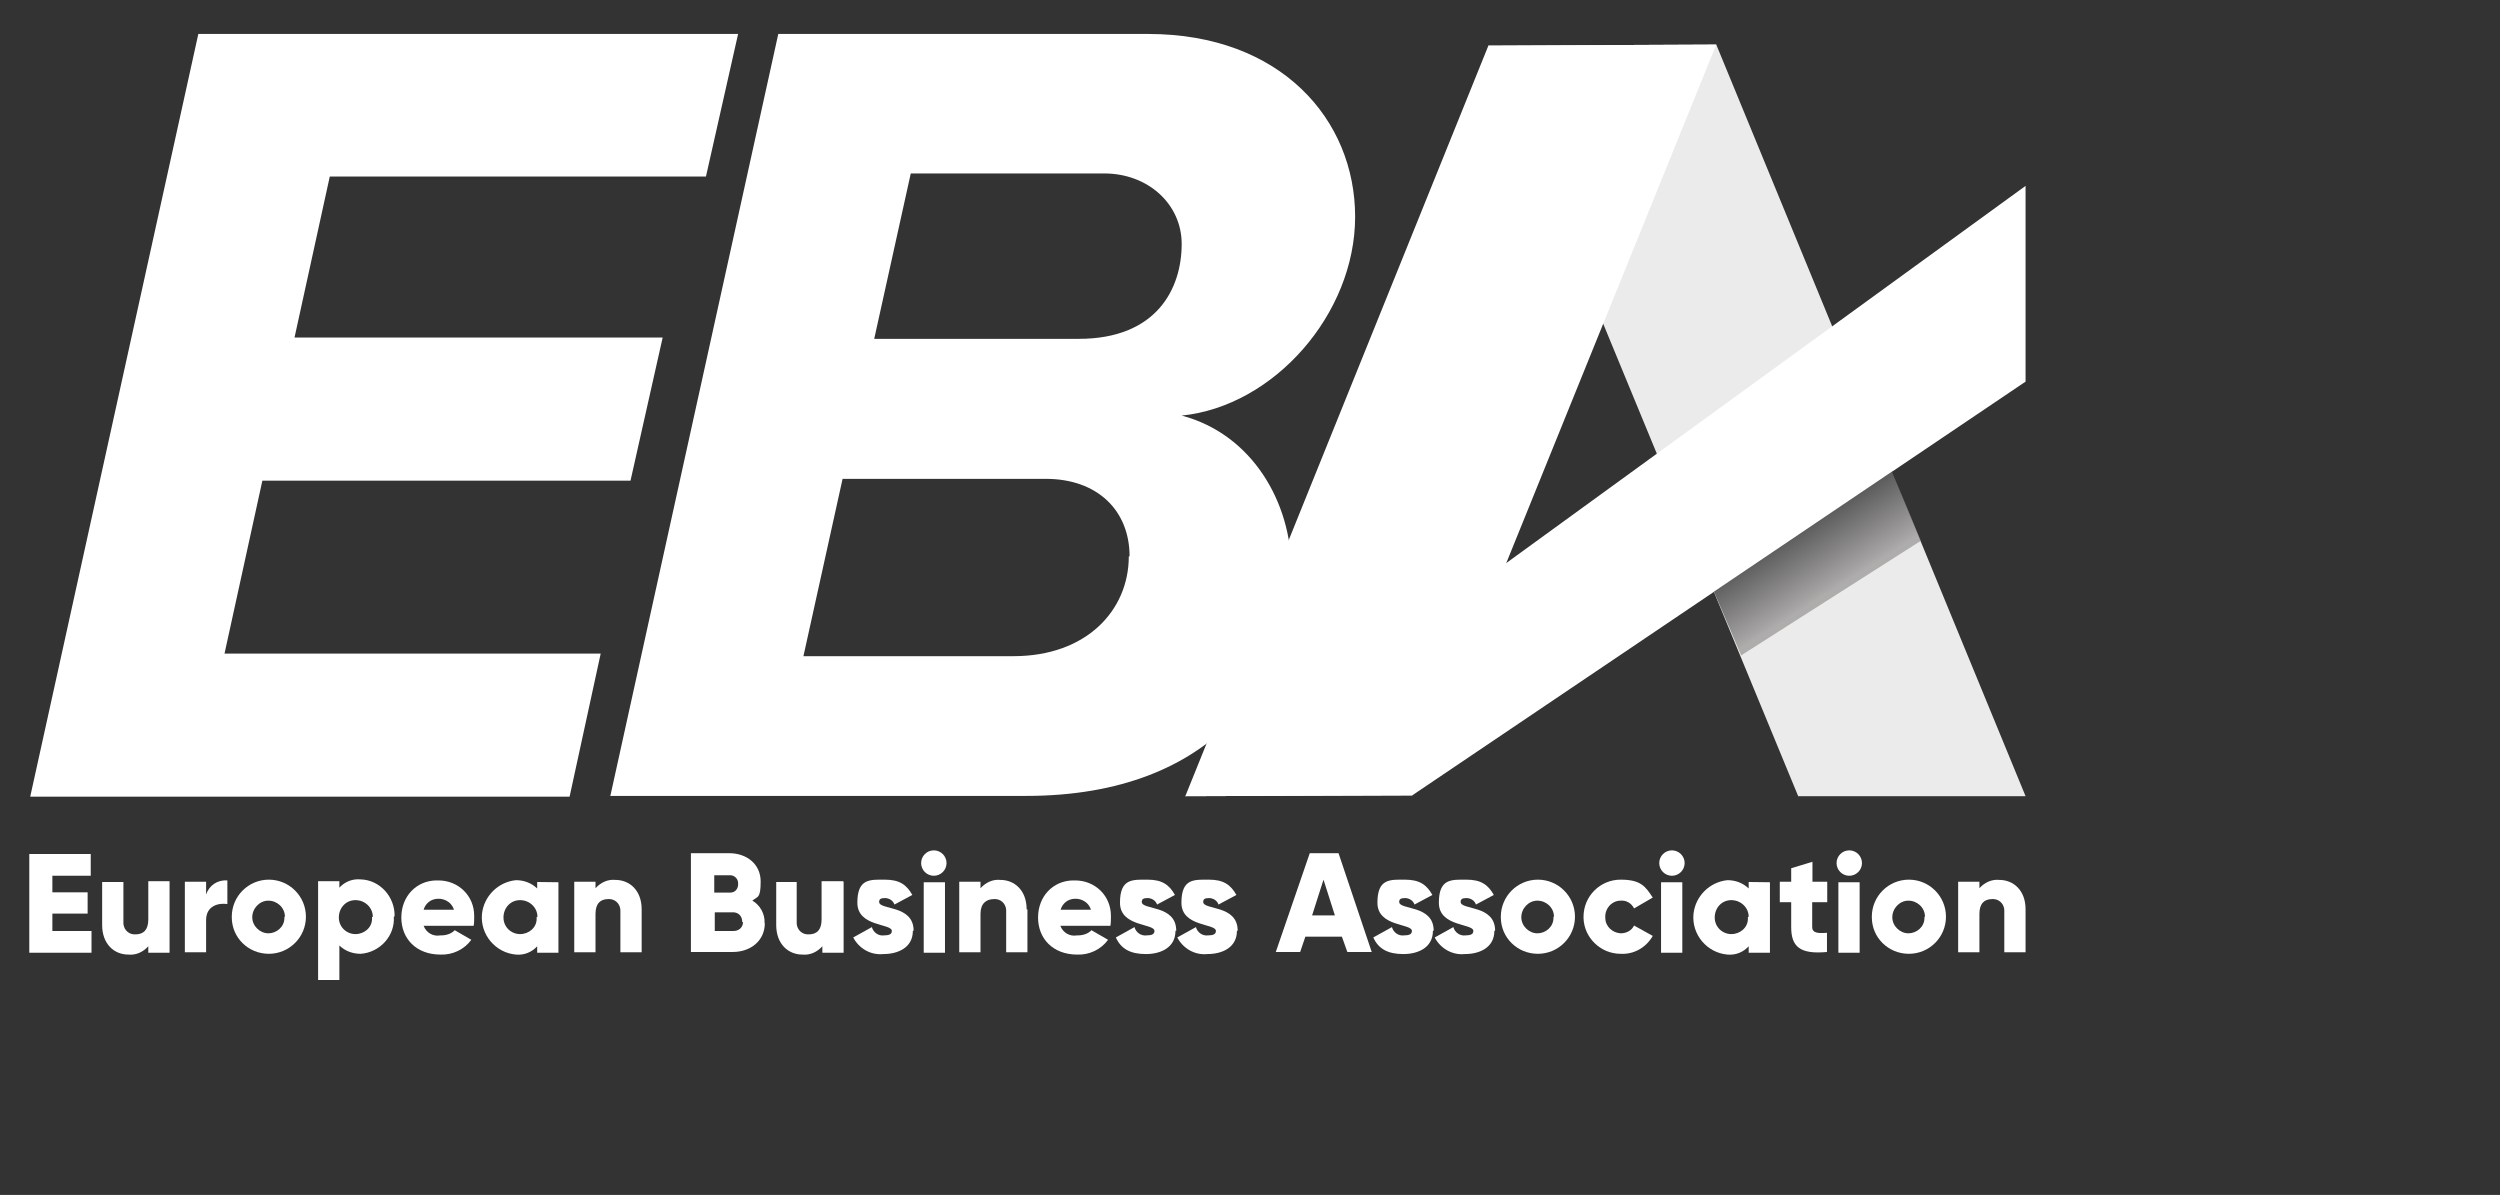
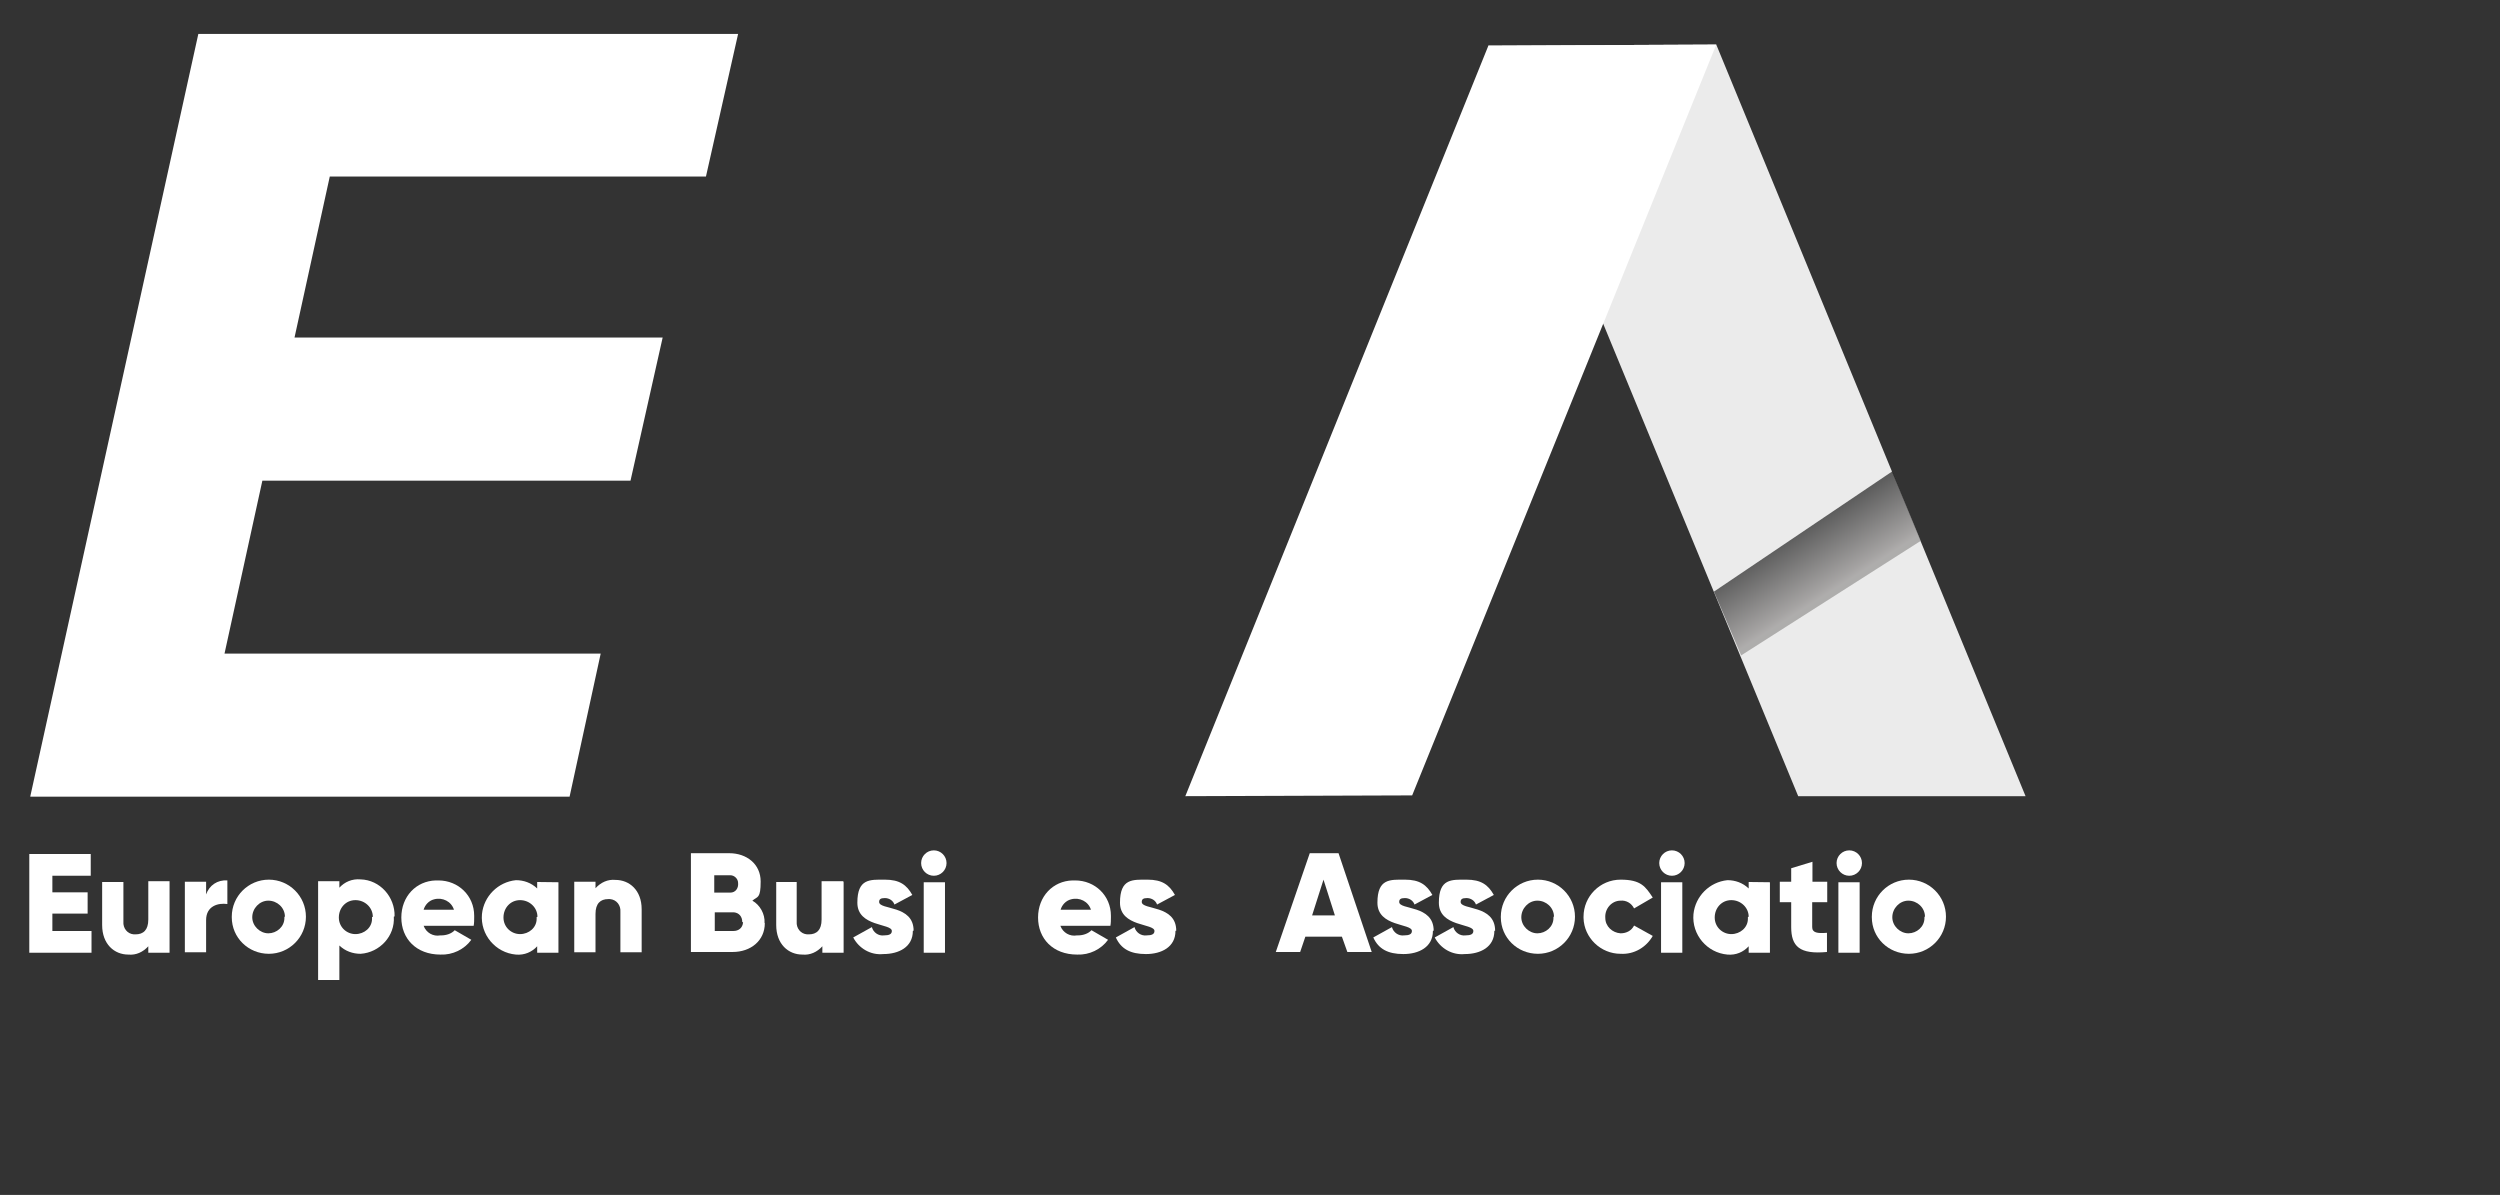
<svg xmlns="http://www.w3.org/2000/svg" version="1.1" id="Слой_1" x="0px" y="0px" viewBox="0 0 964.3 460.9" style="enable-background:new 0 0 964.3 460.9;" xml:space="preserve">
  <rect x="0" y="0" width="964.3" height="460.9" fill="#333333" stroke="none" />
  <style type="text/css">
	.st0{fill:#FFFFFF;}
	.st1{opacity:0.9;fill:#FFFFFF;enable-background:new    ;}
	.st2{opacity:0.6;fill:url(#SVGID_1_);enable-background:new    ;}
</style>
  <g>
    <g id="_Шар_1">
      <g>
        <path class="st0" d="M11.7,307.1l64.8-294h208.2l-12.4,55H127.2l-13.6,62.1h142l-12.4,55.2h-142l-14.6,66.7h145.1l-12,55.2h-208     V307.1z" />
        <polygon class="st1" points="781.3,307.1 693.6,307.1 574.1,17.6 662,17.2    " />
-         <polygon class="st0" points="781.3,147.2 781.3,71.7 457.2,307.1 544.7,306.8    " />
        <polygon class="st0" points="662,17.2 574.1,17.6 457.2,307.1 544.7,306.8    " />
        <linearGradient id="SVGID_1_" gradientUnits="userSpaceOnUse" x1="693.596" y1="171.769" x2="707.197" y2="150.469" gradientTransform="matrix(1 0 0 -1 0 377.9)">
          <stop offset="0" style="stop-color:#000000" />
          <stop offset="0.9" style="stop-color:#767372" />
          <stop offset="1" style="stop-color:#868382" />
        </linearGradient>
        <polygon class="st2" points="729.9,181.8 661.1,228.2 671.6,252.8 740.9,208.6    " />
-         <path class="st0" d="M235.4,307.1l64.8-294h142.7c51.1,0,79.8,33,79.8,70.5s-31.3,73.1-66.9,76.7c27.2,7.2,42.3,33.5,42.3,59.5     c0,41.1-28.7,87.2-102.3,87.2H235.2L235.4,307.1L235.4,307.1z M435.7,214.6c0-17.7-12.4-29.9-32.3-29.9H325l-15.1,68.4h81     c28.2,0,44.5-17.7,44.5-38.5H435.7L435.7,214.6z M455.8,94.1c0-15.3-12.9-27.2-29.9-27.2h-74.6l-14.1,63.8h78.9     C446.2,130.7,455.8,111.3,455.8,94.1L455.8,94.1L455.8,94.1z" />
        <path class="st0" d="M35.3,359.1v8.4h-24v-38.1H35v8.4H20.2v6.4h13.6v8.2H20.2v6.7h15.3L35.3,359.1L35.3,359.1z" />
        <path class="st0" d="M65.4,340.3v27.2h-8.2V365c-2,2.2-4.7,3.5-7.7,3.2c-5.4,0-10.1-4-10.1-11.4v-16.6h8.2v15.3     c-0.2,2.5,1.5,4.7,4,4.9h0.7c3,0,4.9-1.7,4.9-5.7v-14.8h8.2v0.2L65.4,340.3z" />
        <path class="st0" d="M87.7,339.6v9.1c-3.5-0.5-8.2,0.7-8.2,6.2v12.4h-8.2v-27.2h8.2v4.9C80.7,341.5,83.9,339.3,87.7,339.6z" />
        <path class="st0" d="M89.4,353.6c0-7.9,6.4-14.3,14.3-14.3s14.3,6.4,14.3,14.3s-6.4,14.3-14.3,14.3l0,0     c-7.9,0-14.3-6.2-14.3-14.1V353.6z M109.9,353.6c0-3.5-3-6.2-6.4-6.2s-6.2,3-6.2,6.4s3,6.2,6.2,6.2s6.2-2.5,6.2-5.9v-0.5H109.9z" />
        <path class="st0" d="M151.9,353.6c0.5,7.4-5.4,13.8-12.8,14.3l0,0c-3,0-5.9-1-8.2-3.2V378h-8.2v-38.1h8.2v2.5     c2-2.2,4.9-3.5,8.2-3.2c7.4,0.2,13.3,6.7,13.1,14.3H152L151.9,353.6z M143.8,353.6c0-3.5-3-6.4-6.7-6.4s-6.4,3-6.4,6.7     s3,6.4,6.4,6.4s6.4-2.5,6.4-5.9v-0.7h0.2L143.8,353.6z" />
        <path class="st0" d="M170.2,360.8c2,0,4-0.7,5.2-2l6.4,3.7c-2.7,3.7-7.2,5.9-11.9,5.7c-9.4,0-15.1-6.2-15.1-14.3     s5.7-14.1,13.3-14.3h1c7.7,0,13.8,5.9,13.8,13.6v0.7c0,1,0,2.2-0.2,3.2h-19.3c1,2.7,3.7,4.2,6.4,3.7h0.2L170.2,360.8z      M175.1,350.9c-1-3.2-4.4-4.9-7.7-4c-2,0.5-3.5,2.2-4,4H175H175.1z" />
        <path class="st0" d="M215.4,340.3v27.2h-8.2V365c-2,2.2-4.9,3.5-8.2,3.2c-7.9-0.7-13.8-7.7-13.1-15.6c0.7-6.9,6.2-12.4,13.1-13.1     c3,0,5.9,1,8.2,3.2v-2.5L215.4,340.3L215.4,340.3z M207.3,353.6c0-3.5-3-6.4-6.7-6.4s-6.4,3-6.4,6.7s3,6.4,6.4,6.4     s6.4-2.5,6.4-5.9v-0.7h0.2L207.3,353.6z" />
        <path class="st0" d="M247.5,350.7v16.6h-8.2v-15.6c0.2-2.5-1.5-4.7-4-4.9h-0.7c-3,0-4.9,1.7-4.9,5.7v14.8h-8.2v-27.2h8.2v2.5     c2-2.2,4.7-3.5,7.7-3.2C242.8,339.4,247.5,343.4,247.5,350.7L247.5,350.7z" />
        <path class="st0" d="M295,356.1c0,6.7-5.4,11.1-12.4,11.1h-16.1v-38.1h14.8c6.7,0,12.1,4.2,12.1,10.9s-1.2,5.7-3.2,7.4     c3,1.7,4.9,5.2,4.7,8.6L295,356.1z M275.5,337.6v6.7h6.2c2,0,3.2-1.7,3-3.7c0-1.7-1.5-3-3-3H275.5z M286.3,355.6     c0-2-1.2-3.5-3.2-3.7h-7.4v7.2h7.2c2,0,3.5-1.2,3.7-3.2v-0.2h-0.2L286.3,355.6z" />
        <path class="st0" d="M325.4,340.3v27.2h-8.2V365c-2,2.2-4.7,3.5-7.7,3.2c-5.4,0-10.1-4-10.1-11.4v-16.6h7.9v15.3     c-0.2,2.5,1.5,4.7,4,4.9h0.7c3,0,4.9-1.7,4.9-5.7v-14.8h8.4v0.2L325.4,340.3z" />
        <path class="st0" d="M352.1,359.1c0,6.2-5.4,8.9-11.4,8.9c-4.9,0.5-9.4-2.2-11.6-6.4l7.2-4c0.5,2,2.5,3.5,4.7,3.2     c2,0,3-0.5,3-1.7c0-3-13.3-1.5-13.3-10.9s4.9-8.9,10.6-8.9s8.4,2,10.6,5.9l-6.9,3.7c-0.5-1.5-2-2.5-3.7-2.5s-2.2,0.5-2.2,1.5     c0,3.2,13.3,1,13.3,11.1h-0.2L352.1,359.1z" />
        <path class="st0" d="M355.3,332.9c0-2.7,2.2-4.9,4.9-4.9s4.9,2.2,4.9,4.9s-2.2,4.9-4.9,4.9S355.3,335.6,355.3,332.9z      M356.3,340.3h8.2v27.2h-8.2V340.3z" />
-         <path class="st0" d="M396.3,350.7v16.6h-8.2v-15.6c0.2-2.5-1.5-4.7-4-4.9h-0.7c-3,0-5.2,1.7-5.2,5.7v14.8H370v-27.2h8.2v2.5     c2-2.2,4.7-3.5,7.7-3.2c5.4,0,10.1,4,10.1,11.4h0.2L396.3,350.7z" />
        <path class="st0" d="M415.8,360.8c2,0,4-0.7,5.2-2l6.4,3.7c-2.7,3.7-7.2,5.9-11.9,5.7c-9.4,0-15.1-6.2-15.1-14.3     s5.7-14.1,13.3-14.3h1c7.7,0,13.8,5.9,13.8,13.6v0.7c0,1,0,2.2-0.2,3.2H409c1,2.7,3.7,4.2,6.4,3.7h0.2L415.8,360.8z M420.8,350.9     c-1-3.2-4.4-4.9-7.7-4c-2,0.5-3.5,2.2-4,4h11.6H420.8z" />
        <path class="st0" d="M453.4,359.1c0,6.2-5.4,8.9-11.4,8.9s-9.6-2-11.6-6.4l7.2-4c0.5,2,2.5,3.5,4.7,3.2c2,0,3-0.5,3-1.7     c0-3-13.3-1.5-13.3-10.9s4.9-8.9,10.6-8.9s8.4,2,10.6,5.9l-6.9,3.7c-0.5-1.5-2-2.5-3.7-2.5s-2.2,0.5-2.2,1.5     c0,3.2,13.3,1,13.3,11.1h-0.2L453.4,359.1z" />
-         <path class="st0" d="M477.1,359.1c0,6.2-5.4,8.9-11.4,8.9c-4.9,0.5-9.4-2.2-11.6-6.4l7.2-4c0.5,2,2.5,3.5,4.7,3.2     c2,0,3-0.5,3-1.7c0-3-13.3-1.5-13.3-10.9s4.9-8.9,10.6-8.9s8.4,2,10.6,5.9l-6.9,3.7c-0.5-1.5-2-2.5-3.7-2.5s-2.2,0.5-2.2,1.5     c0,3.2,13.3,1,13.3,11.1h-0.2L477.1,359.1z" />
        <path class="st0" d="M517.6,361.3h-14.1l-2,5.9h-9.4l13.1-38.1h11.1l12.8,38.1h-9.4L517.6,361.3h-0.1H517.6z M514.9,353.1     l-4.4-13.8l-4.4,13.8H514.9L514.9,353.1z" />
        <path class="st0" d="M552.7,359.1c0,6.2-5.4,8.9-11.4,8.9s-9.6-2-11.6-6.4l7.2-4c0.5,2,2.5,3.5,4.7,3.2c2,0,3-0.5,3-1.7     c0-3-13.3-1.5-13.3-10.9s4.9-8.9,10.6-8.9s8.4,2,10.6,5.9l-6.9,3.7c-0.5-1.5-2-2.5-3.7-2.5s-2.2,0.5-2.2,1.5     c0,3.2,13.3,1,13.3,11.1h-0.2L552.7,359.1z" />
        <path class="st0" d="M576.4,359.1c0,6.2-5.4,8.9-11.4,8.9c-4.9,0.5-9.4-2.2-11.6-6.4l7.2-4c0.5,2,2.5,3.5,4.7,3.2     c2,0,3-0.5,3-1.7c0-3-13.3-1.5-13.3-10.9s4.9-8.9,10.6-8.9s8.4,2,10.6,5.9l-6.9,3.7c-0.5-1.5-2-2.5-3.7-2.5s-2.2,0.5-2.2,1.5     c0,3.2,13.3,1,13.3,11.1h-0.2L576.4,359.1z" />
        <path class="st0" d="M578.9,353.6c0-7.9,6.4-14.3,14.3-14.3s14.3,6.4,14.3,14.3s-6.4,14.3-14.3,14.3l0,0     c-7.9,0-14.3-6.2-14.3-14.1V353.6z M599.4,353.6c0-3.5-3-6.2-6.4-6.2s-6.2,3-6.2,6.4s3,6.2,6.2,6.2s6.2-2.5,6.2-5.9v-0.5H599.4z" />
        <path class="st0" d="M610.8,353.6c0-7.9,6.4-14.3,14.3-14.3s9.6,2.7,12.4,6.9l-7.2,4.2c-1-2-3-3.2-5.2-3c-3.5,0-6.2,3.2-5.9,6.7     c0,3.2,2.7,5.7,5.9,5.9c2.2,0,4.2-1,5.2-3l7.2,4c-2.5,4.4-7.2,7.2-12.4,6.9c-7.7,0-14.1-6.2-14.3-13.8V353.6L610.8,353.6z" />
        <path class="st0" d="M640,332.9c0-2.7,2.2-4.9,4.9-4.9s4.9,2.2,4.9,4.9s-2.2,4.9-4.9,4.9S640,335.6,640,332.9z M640.7,340.3h8.2     v27.2h-8.2V340.3z" />
        <path class="st0" d="M682.7,340.3v27.2h-8.2V365c-2,2.2-4.9,3.5-8.2,3.2c-7.9-0.7-13.8-7.7-13.1-15.6c0.7-6.9,6.2-12.4,13.1-13.1     c3,0,5.9,1,8.2,3.2v-2.5L682.7,340.3L682.7,340.3z M674.5,353.6c0-3.5-3-6.4-6.7-6.4s-6.4,3-6.4,6.7s3,6.4,6.4,6.4     s6.4-2.5,6.4-5.9v-0.7L674.5,353.6L674.5,353.6z" />
        <path class="st0" d="M699,348v9.6c0,2.2,2,2.5,5.7,2.2v7.4c-10.6,1-13.8-2.2-13.8-9.6V348h-4.4v-7.9h4.4v-5.2l8.2-2.5v7.7h5.7     v7.9h-5.7l0,0L699,348z" />
        <path class="st0" d="M708.4,332.9c0-2.7,2.2-4.9,4.9-4.9s4.9,2.2,4.9,4.9s-2.2,4.9-4.9,4.9S708.4,335.6,708.4,332.9z      M709.1,340.3h8.2v27.2h-8.2V340.3z" />
        <path class="st0" d="M722,353.6c0-7.9,6.4-14.3,14.3-14.3s14.3,6.4,14.3,14.3s-6.4,14.3-14.3,14.3l0,0c-7.9,0-14.3-6.2-14.3-14.1     V353.6z M742.5,353.6c0-3.5-3-6.2-6.4-6.2s-6.2,3-6.2,6.4s3,6.2,6.2,6.2s6.2-2.5,6.2-5.9v-0.5H742.5z" />
-         <path class="st0" d="M781.3,350.7v16.6h-8.2v-15.6c0.2-2.5-1.5-4.7-4-4.9h-0.7c-3,0-4.9,1.7-4.9,5.7v14.8h-8.2v-27.2h8.2v2.5     c2-2.2,4.7-3.5,7.7-3.2C776.6,339.4,781.3,343.4,781.3,350.7L781.3,350.7L781.3,350.7z" />
      </g>
    </g>
  </g>
</svg>